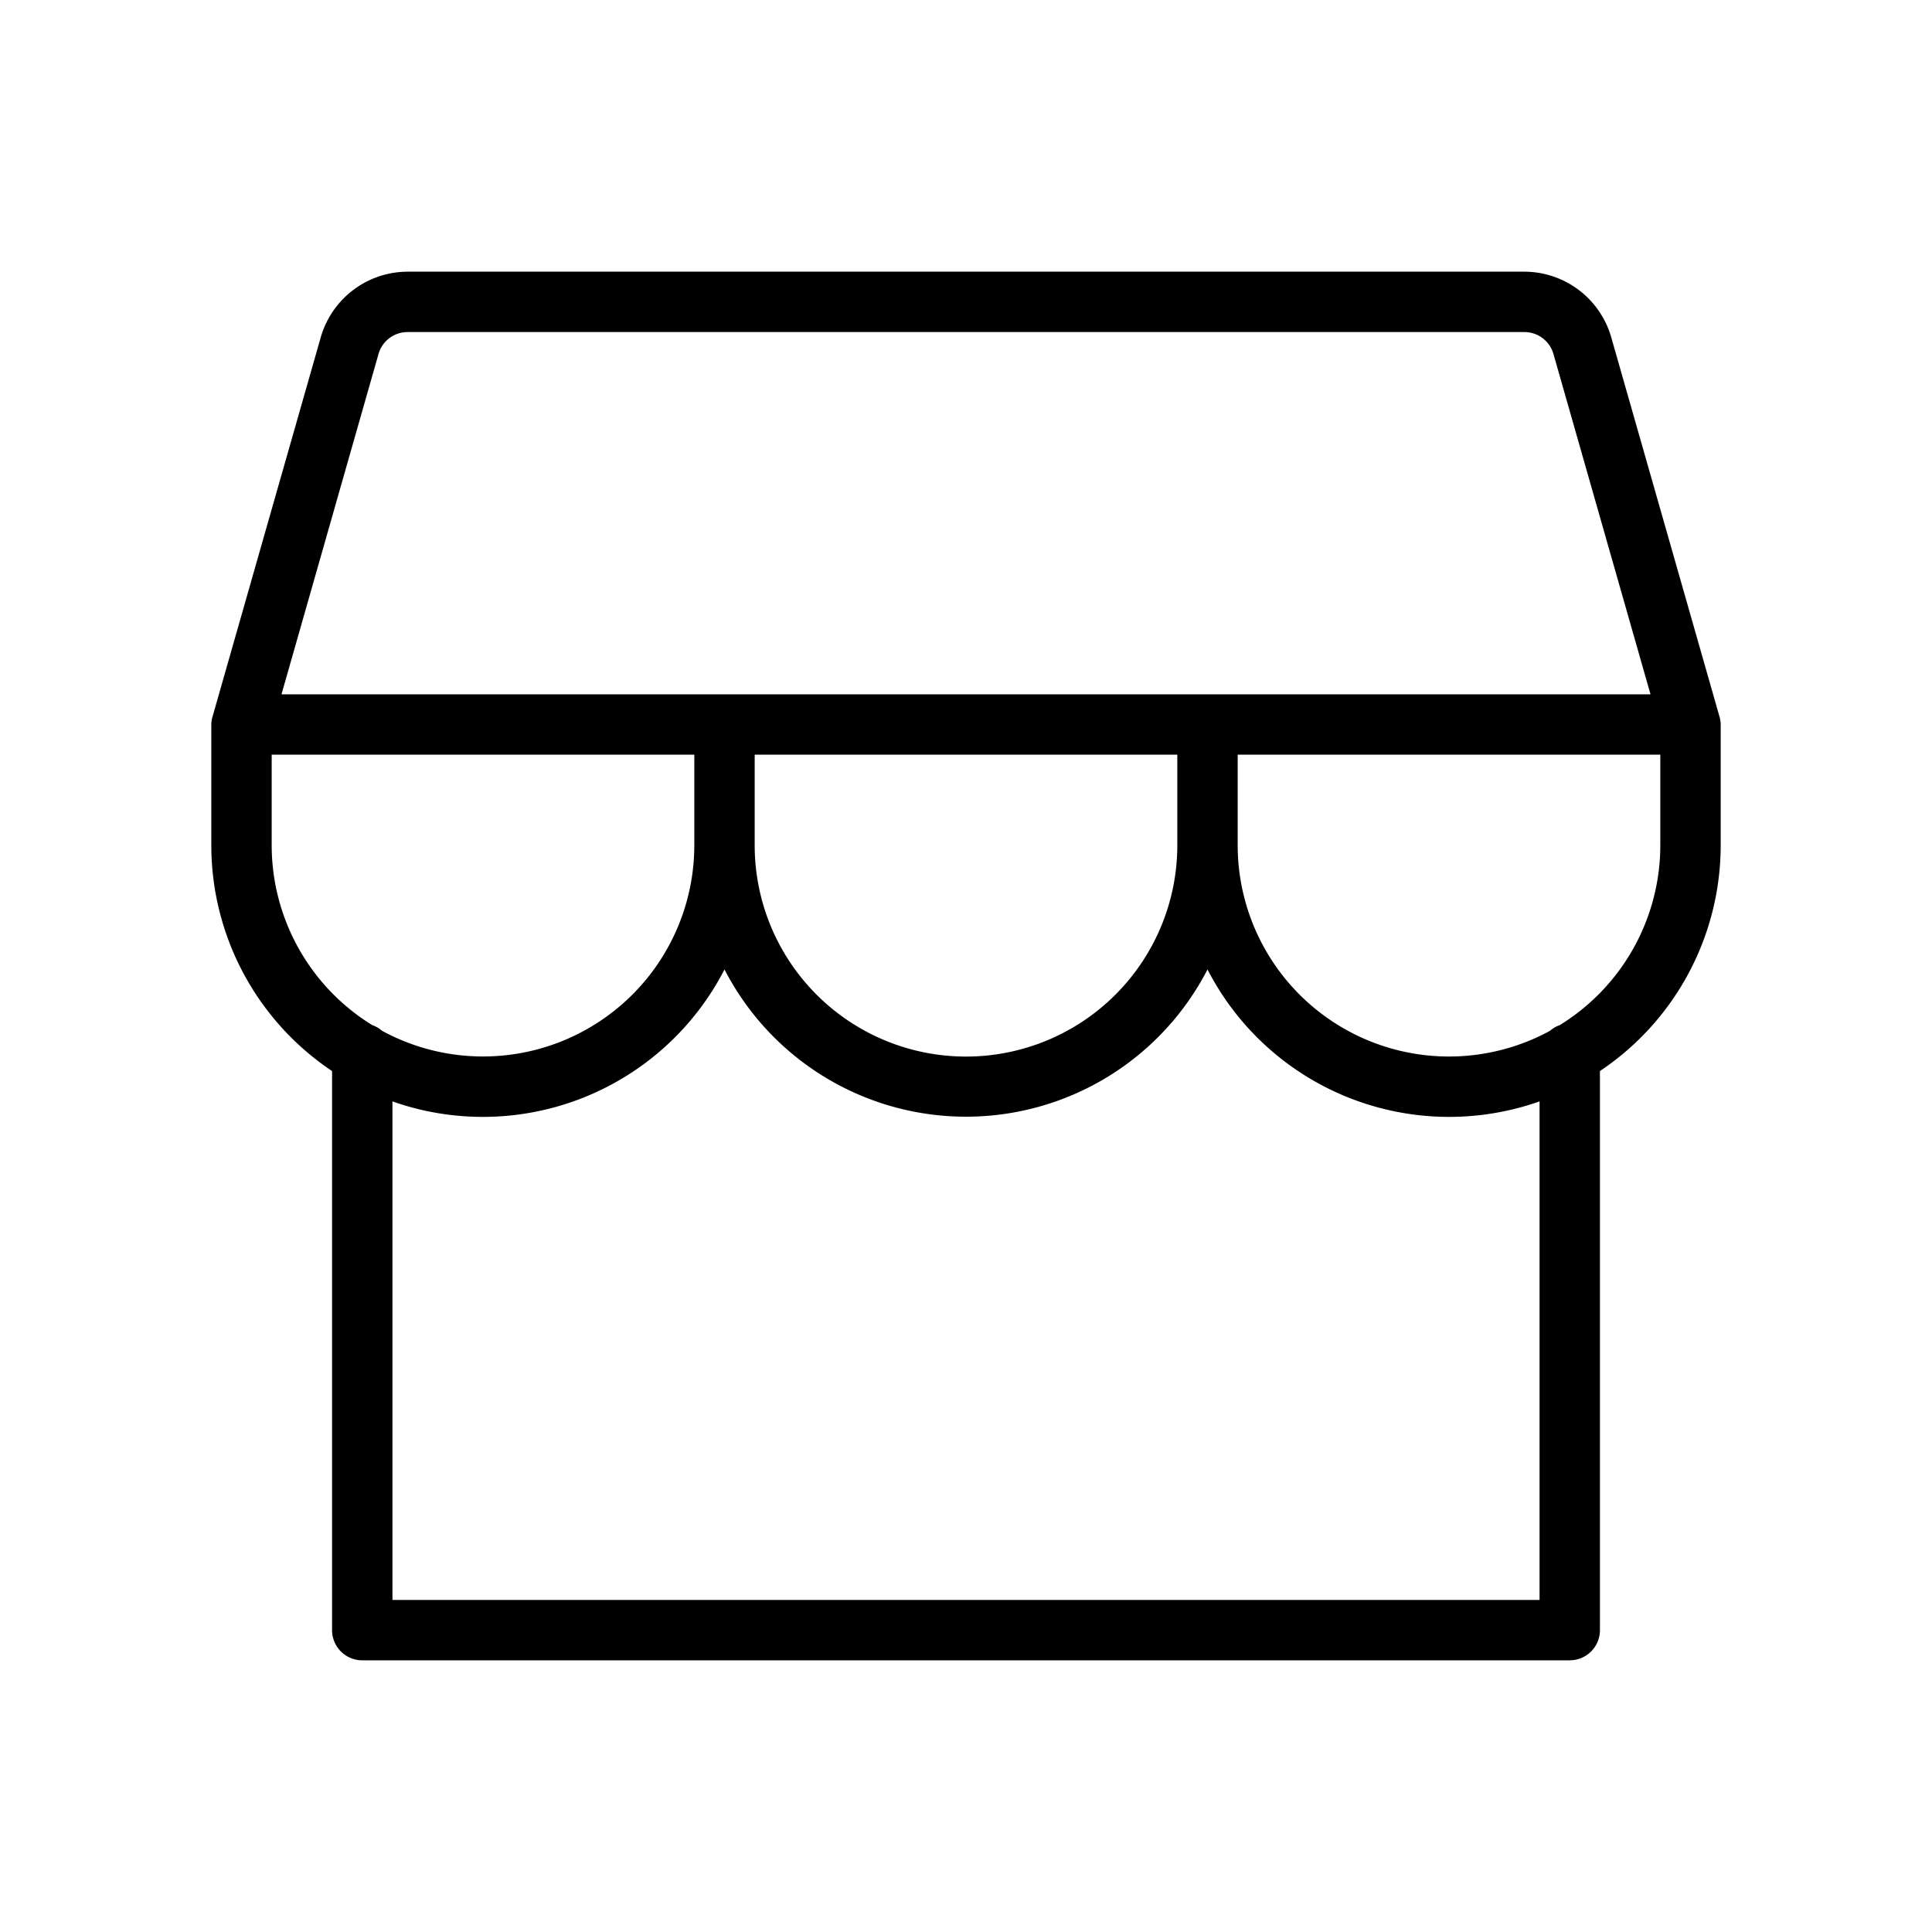
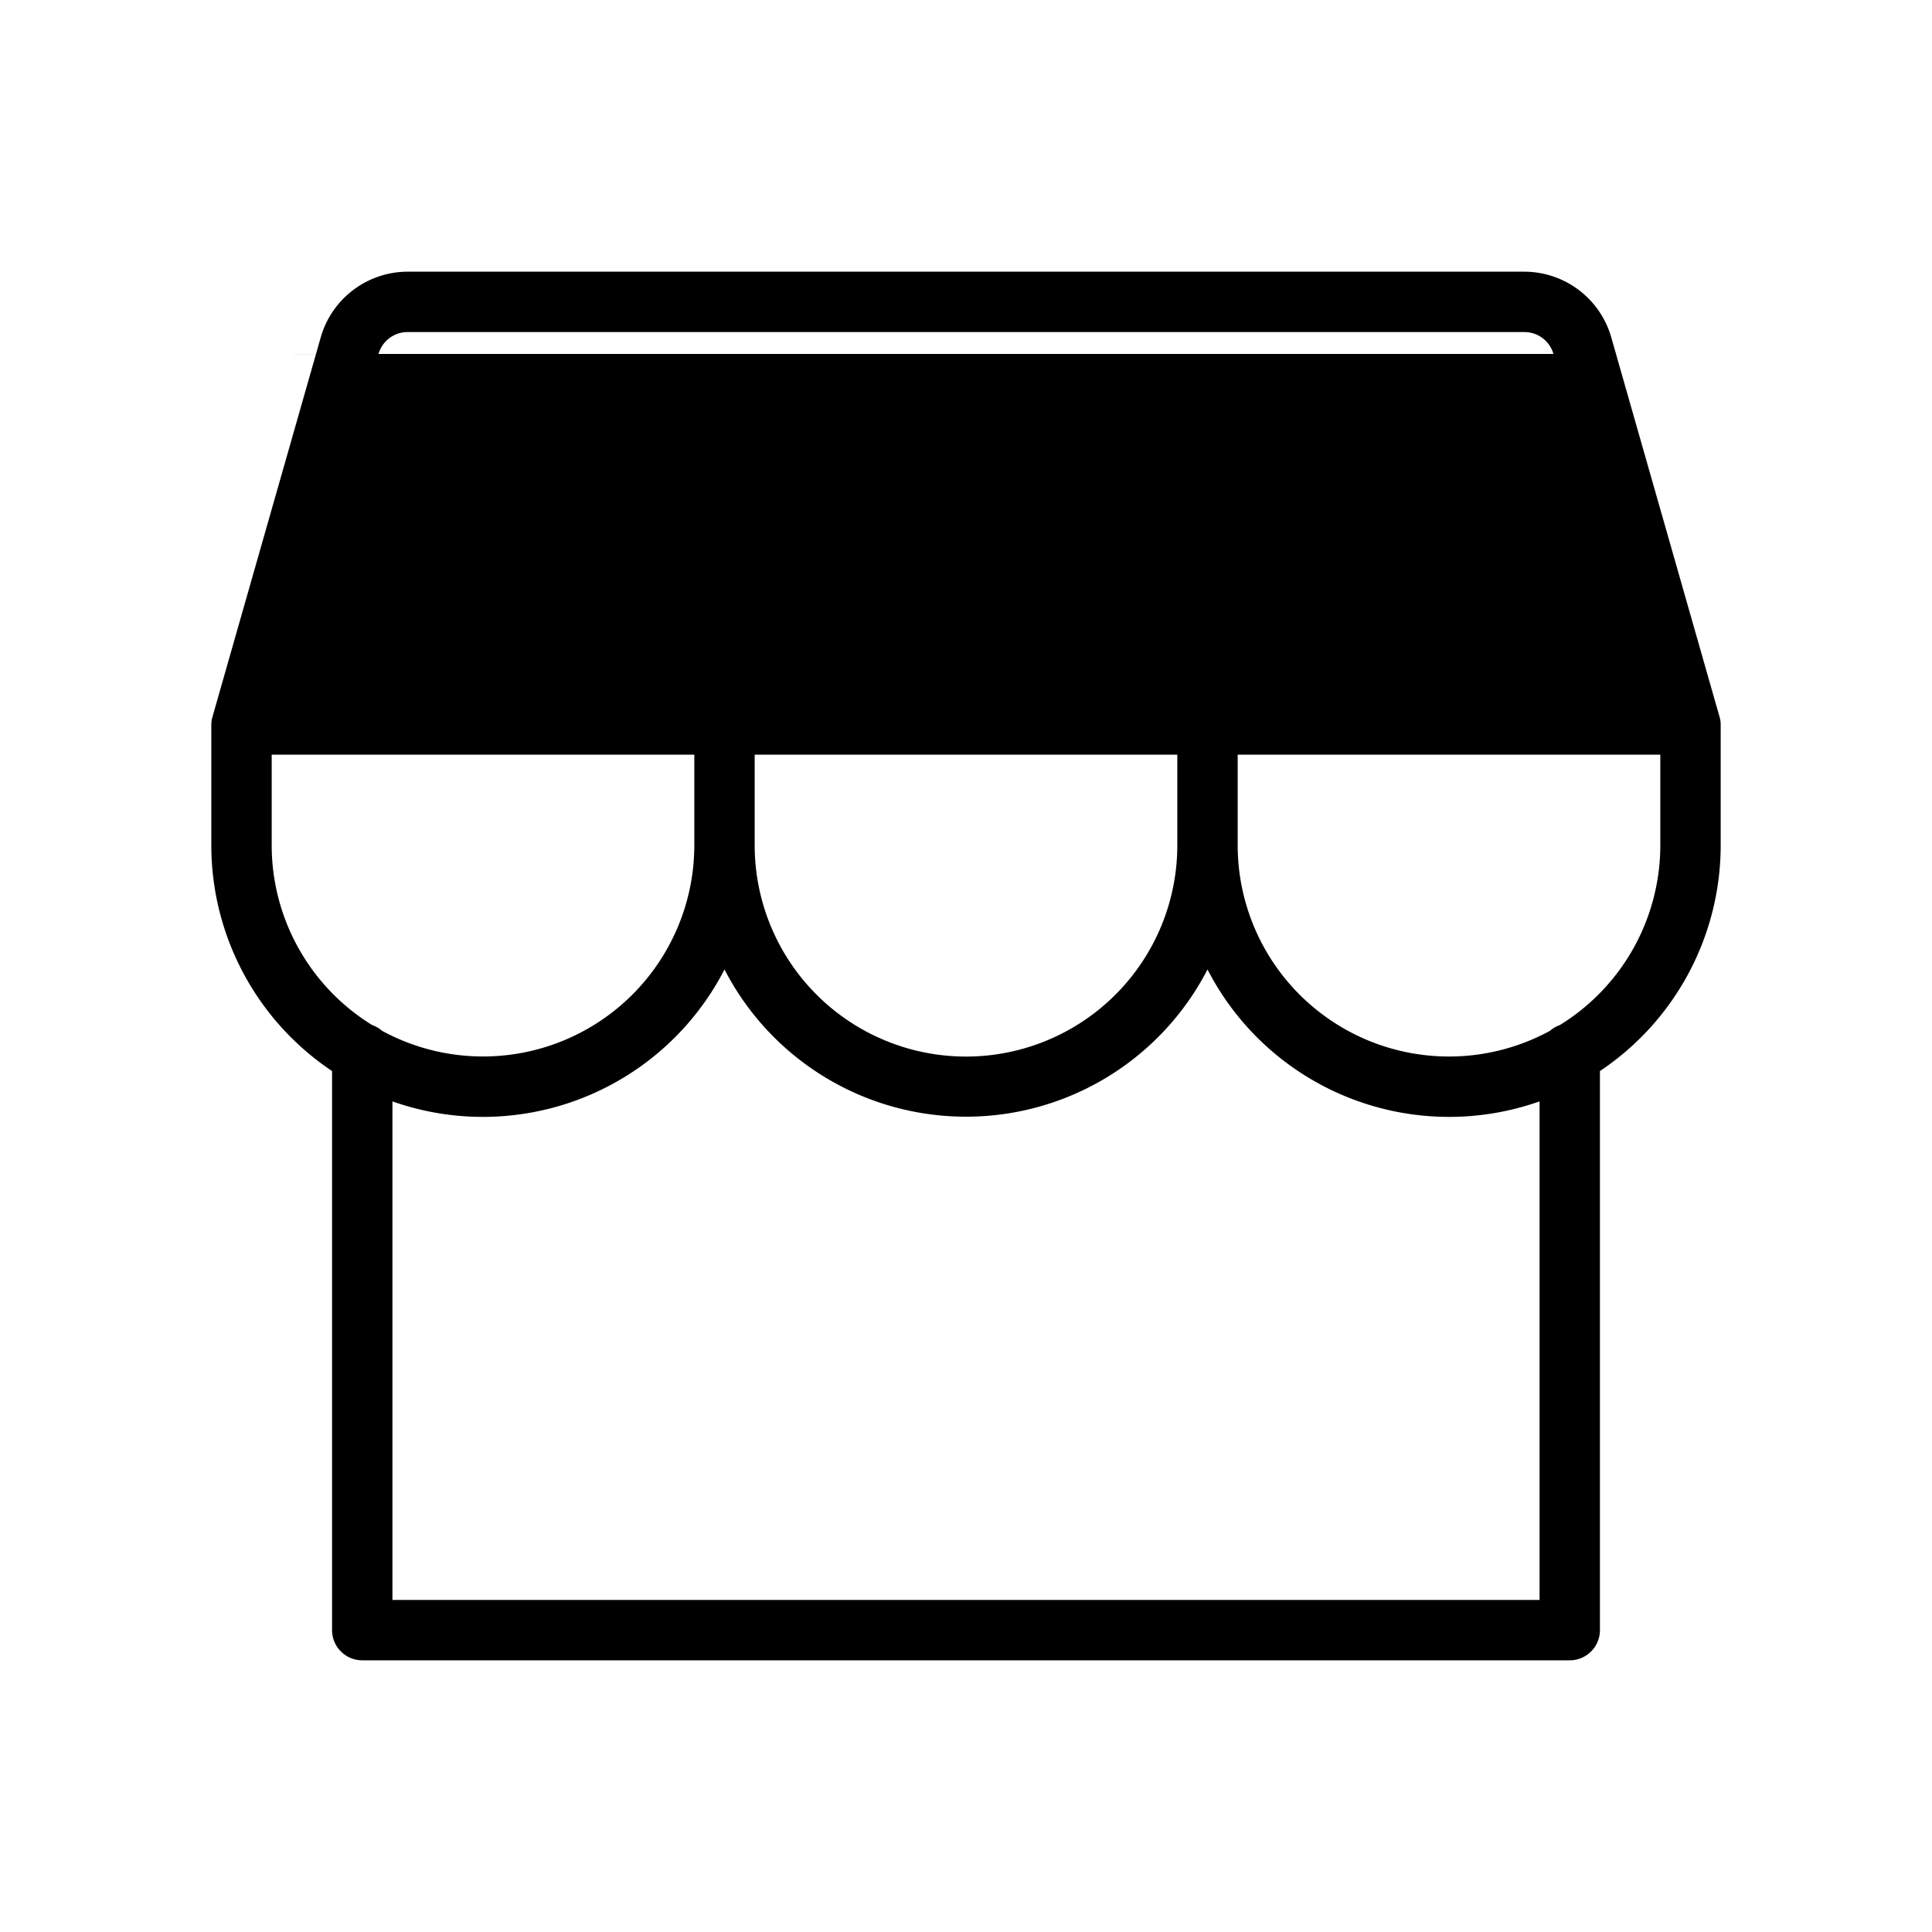
<svg xmlns="http://www.w3.org/2000/svg" width="68" height="68" fill="#000000" viewBox="0 0 256 256">
-   <path d="M28.15,95A3.81,3.81,0,0,0,28,96v16a36,36,0,0,0,16,29.92V216a4,4,0,0,0,4,4H208a4,4,0,0,0,4-4V141.92A36,36,0,0,0,228,112V96a3.81,3.81,0,0,0-.17-1.08L213.5,44.7A12,12,0,0,0,202,36H54A12,12,0,0,0,42.5,44.7Zm22-48.08A4,4,0,0,1,54,44H202a4,4,0,0,1,3.84,2.9L218.7,92H37.3ZM100,100h56v12a28,28,0,0,1-56,0ZM36,112V100H92v12a28,28,0,0,1-41.37,24.59,4,4,0,0,0-1.31-.76A28,28,0,0,1,36,112ZM204,212H52V145.94a36,36,0,0,0,44-17.48,36,36,0,0,0,64,0,36,36,0,0,0,44,17.48Zm2.68-76.17a3.94,3.94,0,0,0-1.3.76A28,28,0,0,1,164,112V100h56v12A28,28,0,0,1,206.68,135.83Z" />
+   <path d="M28.15,95A3.81,3.81,0,0,0,28,96v16a36,36,0,0,0,16,29.92V216a4,4,0,0,0,4,4H208a4,4,0,0,0,4-4V141.92A36,36,0,0,0,228,112V96a3.81,3.81,0,0,0-.17-1.08L213.5,44.7A12,12,0,0,0,202,36H54A12,12,0,0,0,42.5,44.7Zm22-48.08A4,4,0,0,1,54,44H202a4,4,0,0,1,3.84,2.9H37.3ZM100,100h56v12a28,28,0,0,1-56,0ZM36,112V100H92v12a28,28,0,0,1-41.37,24.59,4,4,0,0,0-1.31-.76A28,28,0,0,1,36,112ZM204,212H52V145.94a36,36,0,0,0,44-17.48,36,36,0,0,0,64,0,36,36,0,0,0,44,17.48Zm2.68-76.17a3.94,3.94,0,0,0-1.3.76A28,28,0,0,1,164,112V100h56v12A28,28,0,0,1,206.68,135.83Z" />
</svg>